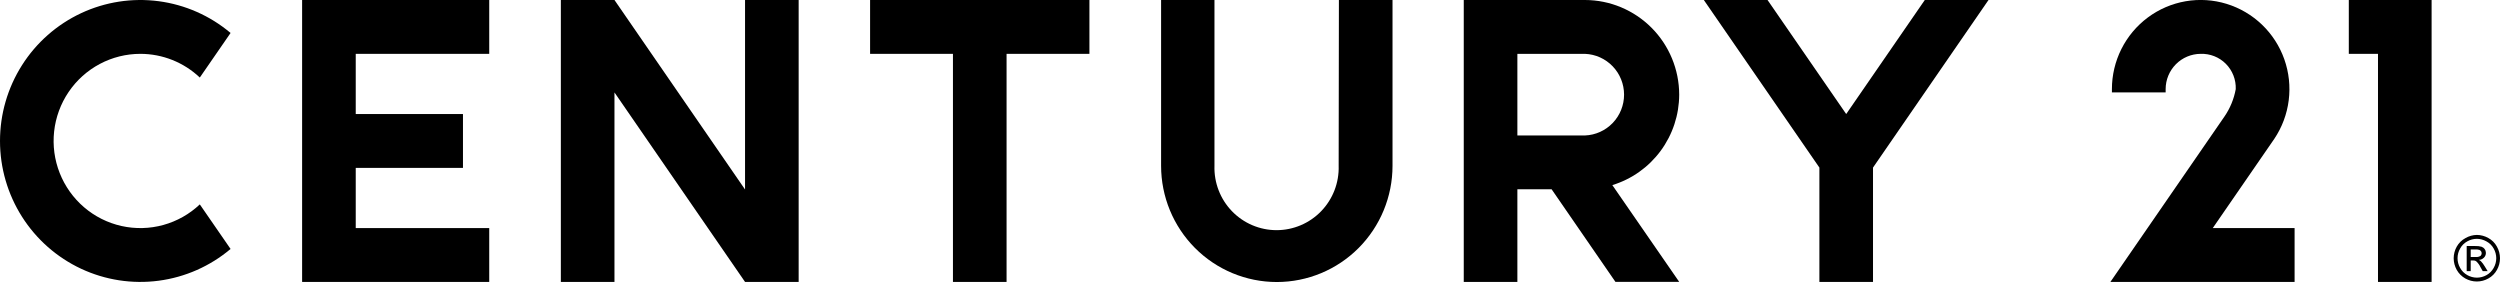
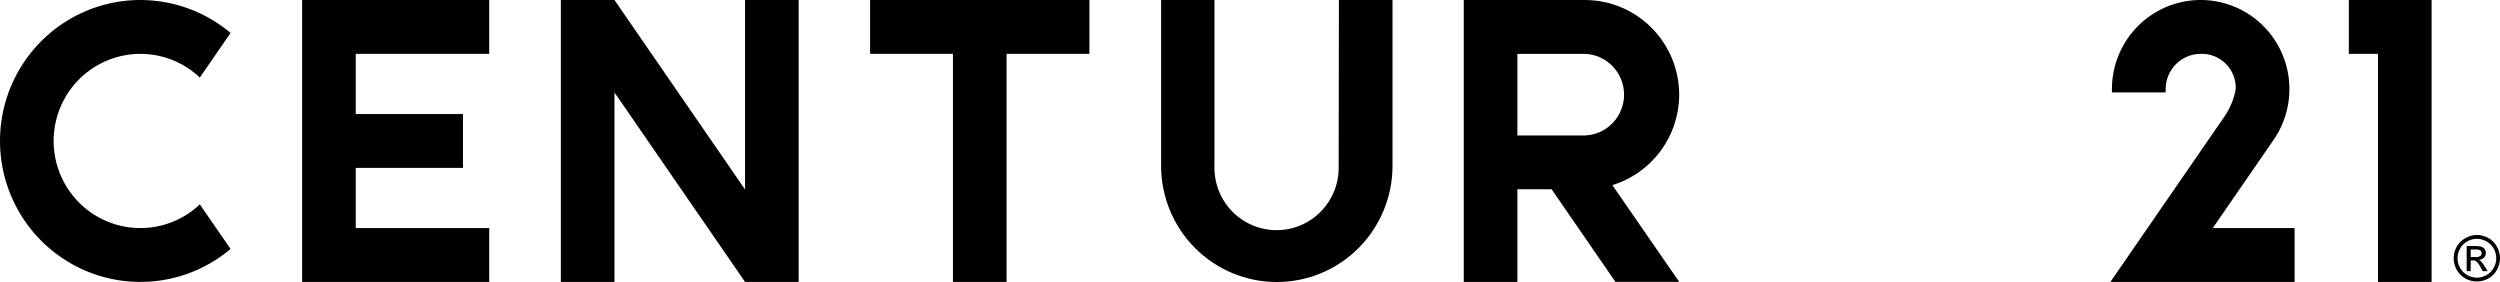
<svg xmlns="http://www.w3.org/2000/svg" width="1170" height="132" viewBox="0 0 1170 132" fill="none">
  <g clip-path="url(#clip0_474_27250)">
    <path d="M626.493 77.6C626.614 81.51 625.953 85.404 624.547 89.052C623.142 92.7 621.02 96.027 618.31 98.835C615.599 101.644 612.354 103.877 608.768 105.402C605.181 106.927 601.326 107.713 597.431 107.713C593.536 107.713 589.681 106.927 586.095 105.402C582.508 103.877 579.263 101.644 576.552 98.835C573.842 96.027 571.721 92.7 570.315 89.052C568.909 85.404 568.248 81.51 568.37 77.6V0H543.391V77.6C543.391 92.024 549.096 105.857 559.252 116.057C569.408 126.256 583.182 131.986 597.545 131.986C611.908 131.986 625.682 126.256 635.838 116.057C645.994 105.857 651.699 92.024 651.699 77.6V0H626.606L626.493 77.6Z" fill="black" />
    <path d="M65.689 25.2C76.032 25.198 85.985 29.164 93.513 36.286L107.909 15.429C98.329 7.358 86.655 2.201 74.258 0.564C61.861 -1.074 49.257 0.875 37.925 6.183C26.593 11.491 17.004 19.936 10.287 30.527C3.569 41.118 0 53.414 0 65.972C0 78.529 3.569 90.825 10.287 101.416C17.004 112.007 26.593 120.452 37.925 125.76C49.257 131.068 61.861 133.017 74.258 131.379C86.655 129.742 98.329 124.585 107.909 116.514L93.513 95.657C88.69 100.218 82.828 103.523 76.44 105.286C70.052 107.049 63.332 107.215 56.865 105.769C50.398 104.324 44.382 101.311 39.342 96.994C34.301 92.677 30.389 87.187 27.946 81.002C25.504 74.818 24.606 68.127 25.33 61.514C26.055 54.901 28.379 48.566 32.102 43.062C35.824 37.559 40.831 33.054 46.686 29.94C52.54 26.827 59.065 25.199 65.689 25.2Z" fill="black" />
    <path d="M348.68 88.686L287.569 0H262.477V131.943H287.569V43.257L348.68 131.943H373.772V0H348.68V88.686Z" fill="black" />
    <path d="M407.203 0V25.2H445.98V131.943H471.073V25.2H509.85V0H407.203Z" fill="black" />
    <path d="M1099.24 0V25.2H1112.9V131.943H1137.99V0H1099.24Z" fill="black" />
    <path d="M141.391 0V131.943H228.959V106.743H166.483V78.571H216.669V53.371H166.483V25.2H228.959V0H141.391Z" fill="black" />
    <path d="M785.865 44.286C785.843 32.547 781.19 21.296 772.925 12.996C764.66 4.696 753.457 0.023 741.768 0L685.039 0V131.943H710.132V88.571H726.149L756.021 131.914H785.865L754.571 86.629C763.61 83.86 771.528 78.254 777.161 70.632C782.793 63.011 785.844 53.777 785.865 44.286ZM741.768 63.4H710.132V25.2H741.768C746.685 25.391 751.337 27.487 754.748 31.048C758.16 34.609 760.065 39.358 760.065 44.3C760.065 49.242 758.16 53.991 754.748 57.552C751.337 61.113 746.685 63.209 741.768 63.4Z" fill="black" />
-     <path d="M900.806 0L864.02 53.371L827.206 0H797.391L851.474 78.429V131.943H876.567V78.429L930.621 0H900.806Z" fill="black" />
    <path d="M1063.71 65.943L1064.36 65C1067.99 59.592 1070.31 53.404 1071.12 46.935C1071.94 40.466 1071.23 33.895 1069.06 27.75C1066.89 21.604 1063.31 16.056 1058.62 11.55C1053.92 7.043 1048.24 3.704 1042.03 1.801C1035.82 -0.102 1029.26 -0.516 1022.86 0.591C1016.46 1.699 1010.41 4.298 1005.19 8.179C999.972 12.06 995.733 17.115 992.813 22.939C989.893 28.763 988.373 35.194 988.375 41.715C988.375 42.229 988.375 42.743 988.375 43.258H1013.52C1013.5 42.744 1013.5 42.228 1013.52 41.715C1013.52 37.35 1015.25 33.162 1018.31 30.067C1021.38 26.973 1025.54 25.223 1029.88 25.2C1032.06 25.12 1034.24 25.493 1036.27 26.294C1038.3 27.096 1040.15 28.309 1041.69 29.859C1043.23 31.409 1044.44 33.262 1045.24 35.301C1046.04 37.341 1046.41 39.524 1046.33 41.715C1045.49 46.321 1043.69 50.695 1041.04 54.543C1039.64 56.6 987.664 131.943 987.664 131.943H1073.87V106.743H1035.57L1063.71 65.943Z" fill="black" />
    <path d="M1159.16 109.943C1161.03 109.961 1162.87 110.452 1164.51 111.372C1166.22 112.291 1167.62 113.691 1168.55 115.401C1169.49 117.063 1169.99 118.943 1170 120.858C1170 122.761 1169.51 124.632 1168.58 126.286C1167.65 127.987 1166.26 129.386 1164.57 130.315C1162.92 131.251 1161.05 131.743 1159.16 131.743C1157.27 131.743 1155.4 131.251 1153.75 130.315C1152.07 129.369 1150.68 127.975 1149.74 126.286C1148.82 124.626 1148.33 122.759 1148.32 120.858C1148.33 118.943 1148.83 117.063 1149.77 115.401C1150.72 113.712 1152.13 112.333 1153.84 111.429C1155.46 110.489 1157.29 109.978 1159.16 109.943ZM1159.16 111.772C1157.6 111.774 1156.08 112.178 1154.72 112.943C1153.29 113.705 1152.11 114.879 1151.34 116.315C1150.54 117.692 1150.13 119.253 1150.13 120.843C1150.13 122.433 1150.54 123.995 1151.34 125.372C1152.11 126.792 1153.28 127.961 1154.69 128.743C1156.06 129.525 1157.61 129.938 1159.19 129.943C1160.77 129.938 1162.33 129.525 1163.71 128.743C1165.12 127.957 1166.27 126.788 1167.04 125.372C1167.83 123.995 1168.25 122.433 1168.25 120.843C1168.25 119.253 1167.83 117.692 1167.04 116.315C1166.25 114.874 1165.05 113.7 1163.6 112.943C1162.24 112.179 1160.71 111.775 1159.16 111.772ZM1154.41 126.886V115.143H1158.42C1159.43 115.097 1160.44 115.213 1161.41 115.486C1161.99 115.705 1162.49 116.095 1162.84 116.605C1163.2 117.115 1163.39 117.721 1163.4 118.343C1163.41 118.758 1163.33 119.169 1163.17 119.552C1163.02 119.936 1162.78 120.283 1162.49 120.572C1161.85 121.23 1160.98 121.61 1160.07 121.629C1160.44 121.778 1160.77 121.99 1161.07 122.258C1161.73 122.959 1162.31 123.736 1162.8 124.572L1164.22 126.886H1161.92L1160.87 125.029C1160.4 124.003 1159.73 123.081 1158.9 122.315C1158.47 122.002 1157.93 121.85 1157.4 121.886H1156.29V126.886H1154.41ZM1156.29 120.286H1158.59C1159.36 120.358 1160.14 120.189 1160.81 119.801C1161 119.642 1161.16 119.441 1161.26 119.214C1161.37 118.986 1161.42 118.737 1161.41 118.486C1161.42 118.158 1161.32 117.836 1161.12 117.572C1160.92 117.289 1160.65 117.07 1160.33 116.943C1159.72 116.772 1159.08 116.705 1158.45 116.743H1156.29V120.286Z" fill="black" />
  </g>
  <defs>
    <clipPath id="clip0_474_27250">
      <rect width="1170" height="132" fill="white" />
    </clipPath>
  </defs>
</svg>